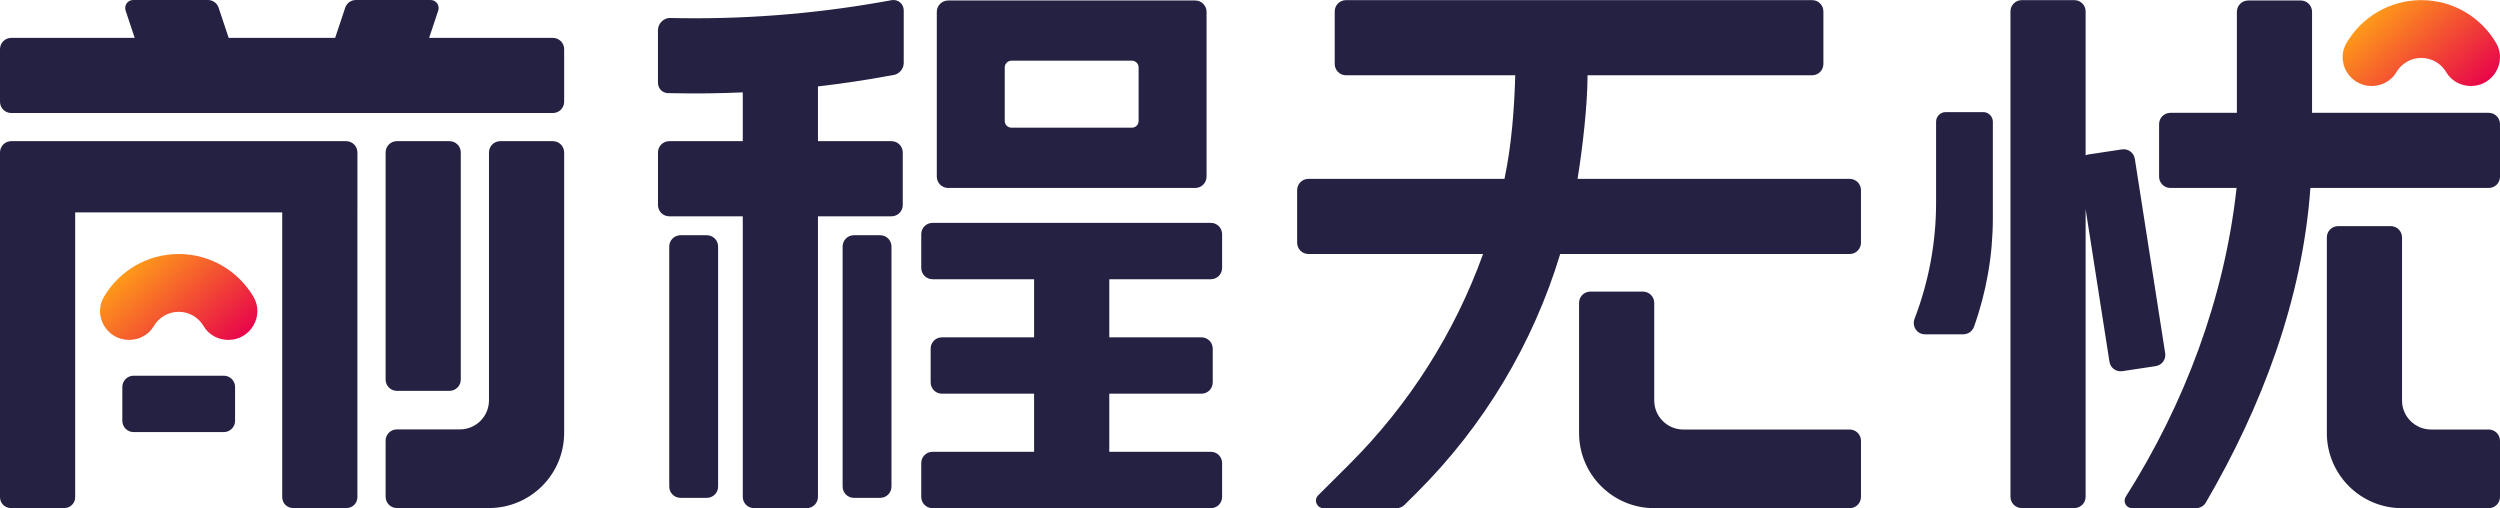
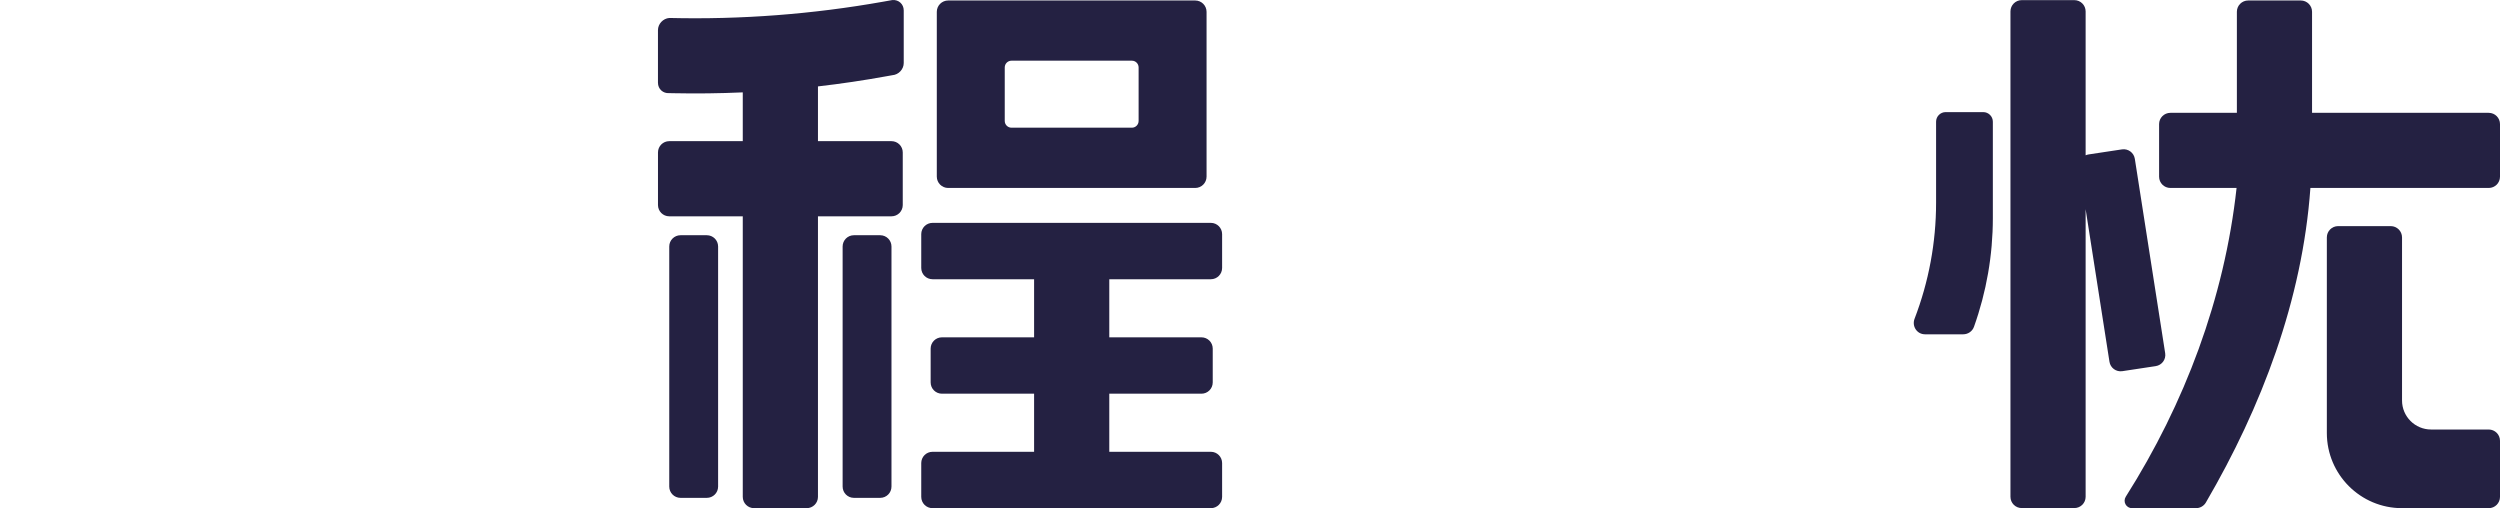
<svg xmlns="http://www.w3.org/2000/svg" fill="none" version="1.1" width="137.751" height="28" viewBox="0 0 137.751 28">
  <defs>
    <linearGradient x1="0.249" y1="0.041" x2="1.148" y2="0.531" id="master_svg0_24_972">
      <stop offset="0%" stop-color="#FF9E18" stop-opacity="1" />
      <stop offset="100%" stop-color="#E7004C" stop-opacity="1" />
    </linearGradient>
    <linearGradient x1="0.249" y1="0.041" x2="1.148" y2="0.531" id="master_svg1_24_972">
      <stop offset="0%" stop-color="#FF9E18" stop-opacity="1" />
      <stop offset="100%" stop-color="#E7004C" stop-opacity="1" />
    </linearGradient>
  </defs>
  <g>
    <g>
      <path d="M111.399,27.995L114.296,27.995C114.64,27.995,114.919,27.717,114.919,27.373L114.919,11.527L116.232,19.931C116.283,20.27,116.6,20.503,116.939,20.452L118.782,20.173C119.121,20.121,119.355,19.805,119.303,19.466L117.63,8.752C117.578,8.413,117.261,8.18,116.922,8.231L115.079,8.51C115.022,8.519,114.969,8.535,114.919,8.557L114.919,0.63C114.919,0.286,114.64,0.007,114.296,0.007L111.399,0.007C111.055,0.007,110.777,0.286,110.777,0.63L110.777,27.373C110.777,27.717,111.055,27.995,111.399,27.995ZM123.236,10.357L119.589,10.357C119.246,10.357,118.967,10.079,118.967,9.736L118.967,6.838C118.967,6.495,119.246,6.217,119.589,6.217L123.253,6.217L123.253,0.648C123.253,0.305,123.531,0.027,123.874,0.027L126.774,0.027C127.117,0.027,127.395,0.305,127.395,0.648L127.395,6.217L137.129,6.217C137.473,6.217,137.751,6.495,137.751,6.838L137.751,9.736C137.751,10.079,137.473,10.357,137.129,10.357L127.304,10.357C126.862,16.526,124.615,22.428,121.544,27.689C121.432,27.881,121.224,28,121.001,28L117.477,28C117.15,28,116.958,27.643,117.133,27.366C120.374,22.248,122.568,16.446,123.236,10.357ZM105.494,17.561C106.274,15.53,106.679,13.366,106.679,11.175L106.679,6.707C106.679,6.414,106.916,6.177,107.209,6.177L109.276,6.177C109.569,6.177,109.807,6.414,109.807,6.707L109.807,12.012C109.807,14.064,109.452,16.091,108.766,18.009C108.677,18.256,108.438,18.42,108.175,18.42L106.067,18.42C105.625,18.42,105.334,17.974,105.494,17.561ZM131.731,12.459L128.832,12.459C128.489,12.459,128.21,12.737,128.21,13.08L128.21,23.859C128.21,26.146,130.065,28,132.353,28L137.129,28C137.473,28,137.751,27.721,137.751,27.378L137.751,24.288C137.751,23.945,137.473,23.666,137.129,23.666L133.954,23.666C133.069,23.666,132.353,22.95,132.353,22.067L132.353,13.08C132.353,12.737,132.074,12.459,131.731,12.459Z" fill-rule="evenodd" fill="#242142" fill-opacity="1" />
    </g>
    <g>
      <path d="M49.173,4.143L48.865,4.198C47.606,4.427,46.34,4.615,45.07,4.761L45.07,7.778L49.121,7.778C49.464,7.778,49.742,8.056,49.742,8.399L49.742,11.298C49.742,11.641,49.464,11.919,49.121,11.919L45.07,11.919L45.07,27.379C45.07,27.722,44.791,28,44.448,28L41.549,28C41.206,28,40.927,27.722,40.927,27.379L40.927,11.919L36.876,11.919C36.533,11.919,36.255,11.641,36.255,11.298L36.255,8.399C36.255,8.056,36.533,7.778,36.876,7.778L40.927,7.778L40.927,5.09C39.65,5.147,38.371,5.162,37.091,5.136L36.879,5.131C36.534,5.159,36.254,4.903,36.254,4.56L36.254,1.661C36.254,1.318,36.534,1.018,36.879,0.99C40.83,1.085,44.782,0.784,48.675,0.091L49.173,0.002C49.517,-0.025,49.796,0.23,49.796,0.573L49.796,3.472C49.796,3.815,49.517,4.115,49.173,4.143ZM65.856,0.027L52.245,0.027C51.899,0.027,51.618,0.307,51.618,0.653L51.618,9.73C51.618,10.077,51.899,10.357,52.245,10.357L65.856,10.357C66.202,10.357,66.482,10.077,66.482,9.73L66.482,0.653C66.482,0.307,66.202,0.027,65.856,0.027ZM62.738,6.664C62.738,6.869,62.572,7.036,62.367,7.036L55.734,7.036C55.529,7.036,55.362,6.869,55.362,6.664L55.362,3.716C55.362,3.51,55.529,3.344,55.734,3.344L62.367,3.344C62.572,3.344,62.738,3.51,62.738,3.716L62.738,6.664ZM50.761,12.901L50.761,14.765C50.761,15.108,51.039,15.386,51.383,15.386L56.979,15.386L56.979,18.587L51.9,18.587C51.557,18.587,51.279,18.865,51.279,19.208L51.279,21.072C51.279,21.415,51.557,21.693,51.9,21.693L56.979,21.693L56.979,24.894L51.383,24.894C51.039,24.894,50.761,25.172,50.761,25.516L50.761,27.378C50.761,27.722,51.039,28,51.383,28L66.719,28C67.062,28,67.339,27.722,67.339,27.378L67.339,25.516C67.339,25.172,67.062,24.894,66.719,24.894L61.122,24.894L61.122,21.693L66.2,21.693C66.544,21.693,66.822,21.415,66.822,21.072L66.822,19.208C66.822,18.865,66.544,18.587,66.2,18.587L61.122,18.587L61.122,15.386L66.719,15.386C67.062,15.386,67.339,15.108,67.339,14.765L67.339,12.901C67.339,12.559,67.062,12.28,66.719,12.28L51.383,12.28C51.039,12.28,50.761,12.559,50.761,12.901ZM37.497,27.432L38.947,27.432C39.29,27.432,39.568,27.154,39.568,26.811L39.568,13.582C39.568,13.239,39.29,12.961,38.947,12.961L37.497,12.961C37.154,12.961,36.876,13.239,36.876,13.582L36.876,26.811C36.876,27.154,37.154,27.432,37.497,27.432ZM47.05,27.432L48.5,27.432C48.843,27.432,49.121,27.154,49.121,26.811L49.121,13.582C49.121,13.239,48.843,12.961,48.5,12.961L47.05,12.961C46.707,12.961,46.429,13.239,46.429,13.582L46.429,26.811C46.429,27.154,46.707,27.432,47.05,27.432Z" fill-rule="evenodd" fill="#242142" fill-opacity="1" />
    </g>
    <g>
-       <path d="M87.475,4.148L99.848,4.148C100.192,4.148,100.47,3.87,100.47,3.526L100.47,0.628C100.47,0.285,100.192,0.007,99.848,0.007L74.165,0.007C73.822,0.007,73.544,0.285,73.544,0.628L73.544,3.526C73.544,3.87,73.822,4.148,74.165,4.148L83.491,4.148C83.438,6.053,83.284,8.01,82.898,9.856L72.094,9.856C71.751,9.856,71.473,10.134,71.473,10.477L71.473,13.375C71.473,13.718,71.751,13.996,72.094,13.996L81.718,13.996C80.158,18.321,77.652,22.293,74.331,25.6L72.632,27.292C72.369,27.552,72.554,28,72.924,28L76.952,28C77.116,28,77.273,27.935,77.39,27.818L78.064,27.148C81.779,23.452,84.475,18.921,85.968,13.996L101.919,13.996C102.262,13.996,102.54,13.718,102.54,13.375L102.54,10.477C102.54,10.134,102.262,9.856,101.919,9.856L86.924,9.856C87.196,8.174,87.472,5.824,87.475,4.148ZM90.528,16.067L87.628,16.067C87.285,16.067,87.007,16.345,87.007,16.688L87.007,23.858C87.007,26.146,88.861,28,91.149,28L101.919,28C102.263,28,102.541,27.722,102.541,27.378L102.541,24.288C102.541,23.945,102.263,23.667,101.919,23.667L92.75,23.667C91.866,23.667,91.149,22.95,91.149,22.066L91.149,16.688C91.149,16.345,90.871,16.067,90.528,16.067Z" fill-rule="evenodd" fill="#242142" fill-opacity="1" />
-     </g>
+       </g>
    <g>
-       <path d="M5.728,16.351C5.108,17.402,5.887,18.729,7.108,18.729L7.108,18.729C7.663,18.729,8.192,18.451,8.471,17.972L8.471,17.972C8.748,17.499,9.26,17.181,9.847,17.181L9.847,17.181C10.433,17.181,10.945,17.499,11.221,17.972L11.221,17.972C11.501,18.451,12.029,18.729,12.585,18.729L12.585,18.729C13.806,18.729,14.585,17.402,13.965,16.351L13.965,16.351C13.135,14.943,11.601,13.996,9.847,13.996L9.847,13.996C8.092,13.996,6.559,14.943,5.728,16.351L5.728,16.351Z" fill-rule="evenodd" fill="url(#master_svg0_24_972)" fill-opacity="1" />
-     </g>
+       </g>
    <g>
-       <path d="M129.296,2.362C128.675,3.413,129.455,4.739,130.676,4.739L130.676,4.739C131.231,4.739,131.759,4.461,132.039,3.981L132.039,3.981C132.316,3.509,132.828,3.192,133.414,3.192L133.414,3.192C134.001,3.192,134.513,3.509,134.789,3.981L134.789,3.981C135.069,4.461,135.597,4.739,136.152,4.739L136.152,4.739C137.374,4.739,138.153,3.413,137.533,2.362L137.533,2.362C136.703,0.952,135.169,0.007,133.414,0.007L133.414,0.007C131.66,0.007,130.127,0.952,129.296,2.362L129.296,2.362Z" fill-rule="evenodd" fill="url(#master_svg1_24_972)" fill-opacity="1" />
-     </g>
+       </g>
    <g>
-       <path d="M6.921,0.582L7.422,2.087L0.621,2.087C0.278,2.087,0,2.365,0,2.709L0,5.607C0,5.95,0.278,6.228,0.621,6.228L30.463,6.228C30.807,6.228,31.085,5.95,31.085,5.607L31.085,2.709C31.085,2.365,30.807,2.087,30.463,2.087L23.645,2.087L24.147,0.582C24.243,0.295,24.029,0,23.727,0L19.611,0C19.343,0,19.106,0.171,19.021,0.425L18.467,2.087L12.6,2.087L12.046,0.425C11.962,0.171,11.724,0,11.457,0L7.34,0C7.038,0,6.825,0.295,6.921,0.582ZM27.563,7.778L30.463,7.778C30.807,7.778,31.085,8.056,31.085,8.399L31.085,23.852C31.085,26.139,29.23,27.993,26.943,27.993L21.868,27.993C21.525,27.993,21.247,27.715,21.247,27.371L21.247,24.281C21.247,23.938,21.525,23.66,21.868,23.66L25.341,23.66C26.225,23.66,26.943,22.943,26.943,22.06L26.943,8.399C26.943,8.056,27.221,7.778,27.563,7.778ZM21.868,21.536L24.768,21.536C25.111,21.536,25.389,21.258,25.389,20.915L25.389,8.399C25.389,8.056,25.111,7.778,24.768,7.778L21.868,7.778C21.525,7.778,21.247,8.056,21.247,8.399L21.247,20.915C21.247,21.258,21.525,21.536,21.868,21.536ZM0,8.399L0,11.705L0,27.398C0,27.726,0.267,27.993,0.595,27.993L3.547,27.993C3.876,27.993,4.142,27.726,4.142,27.398L4.142,11.705L15.551,11.705L15.551,27.398C15.551,27.726,15.818,27.993,16.146,27.993L19.098,27.993C19.426,27.993,19.693,27.726,19.693,27.398L19.693,11.705L19.694,11.705L19.694,8.399C19.694,8.056,19.415,7.778,19.072,7.778L0.621,7.778C0.278,7.778,0,8.056,0,8.399ZM6.74,21.323L6.74,23.187C6.74,23.53,7.018,23.808,7.361,23.808L12.332,23.808C12.675,23.808,12.953,23.53,12.953,23.187L12.953,21.323C12.953,20.98,12.675,20.702,12.332,20.702L7.361,20.702C7.018,20.702,6.74,20.98,6.74,21.323Z" fill-rule="evenodd" fill="#242142" fill-opacity="1" />
-     </g>
+       </g>
  </g>
</svg>